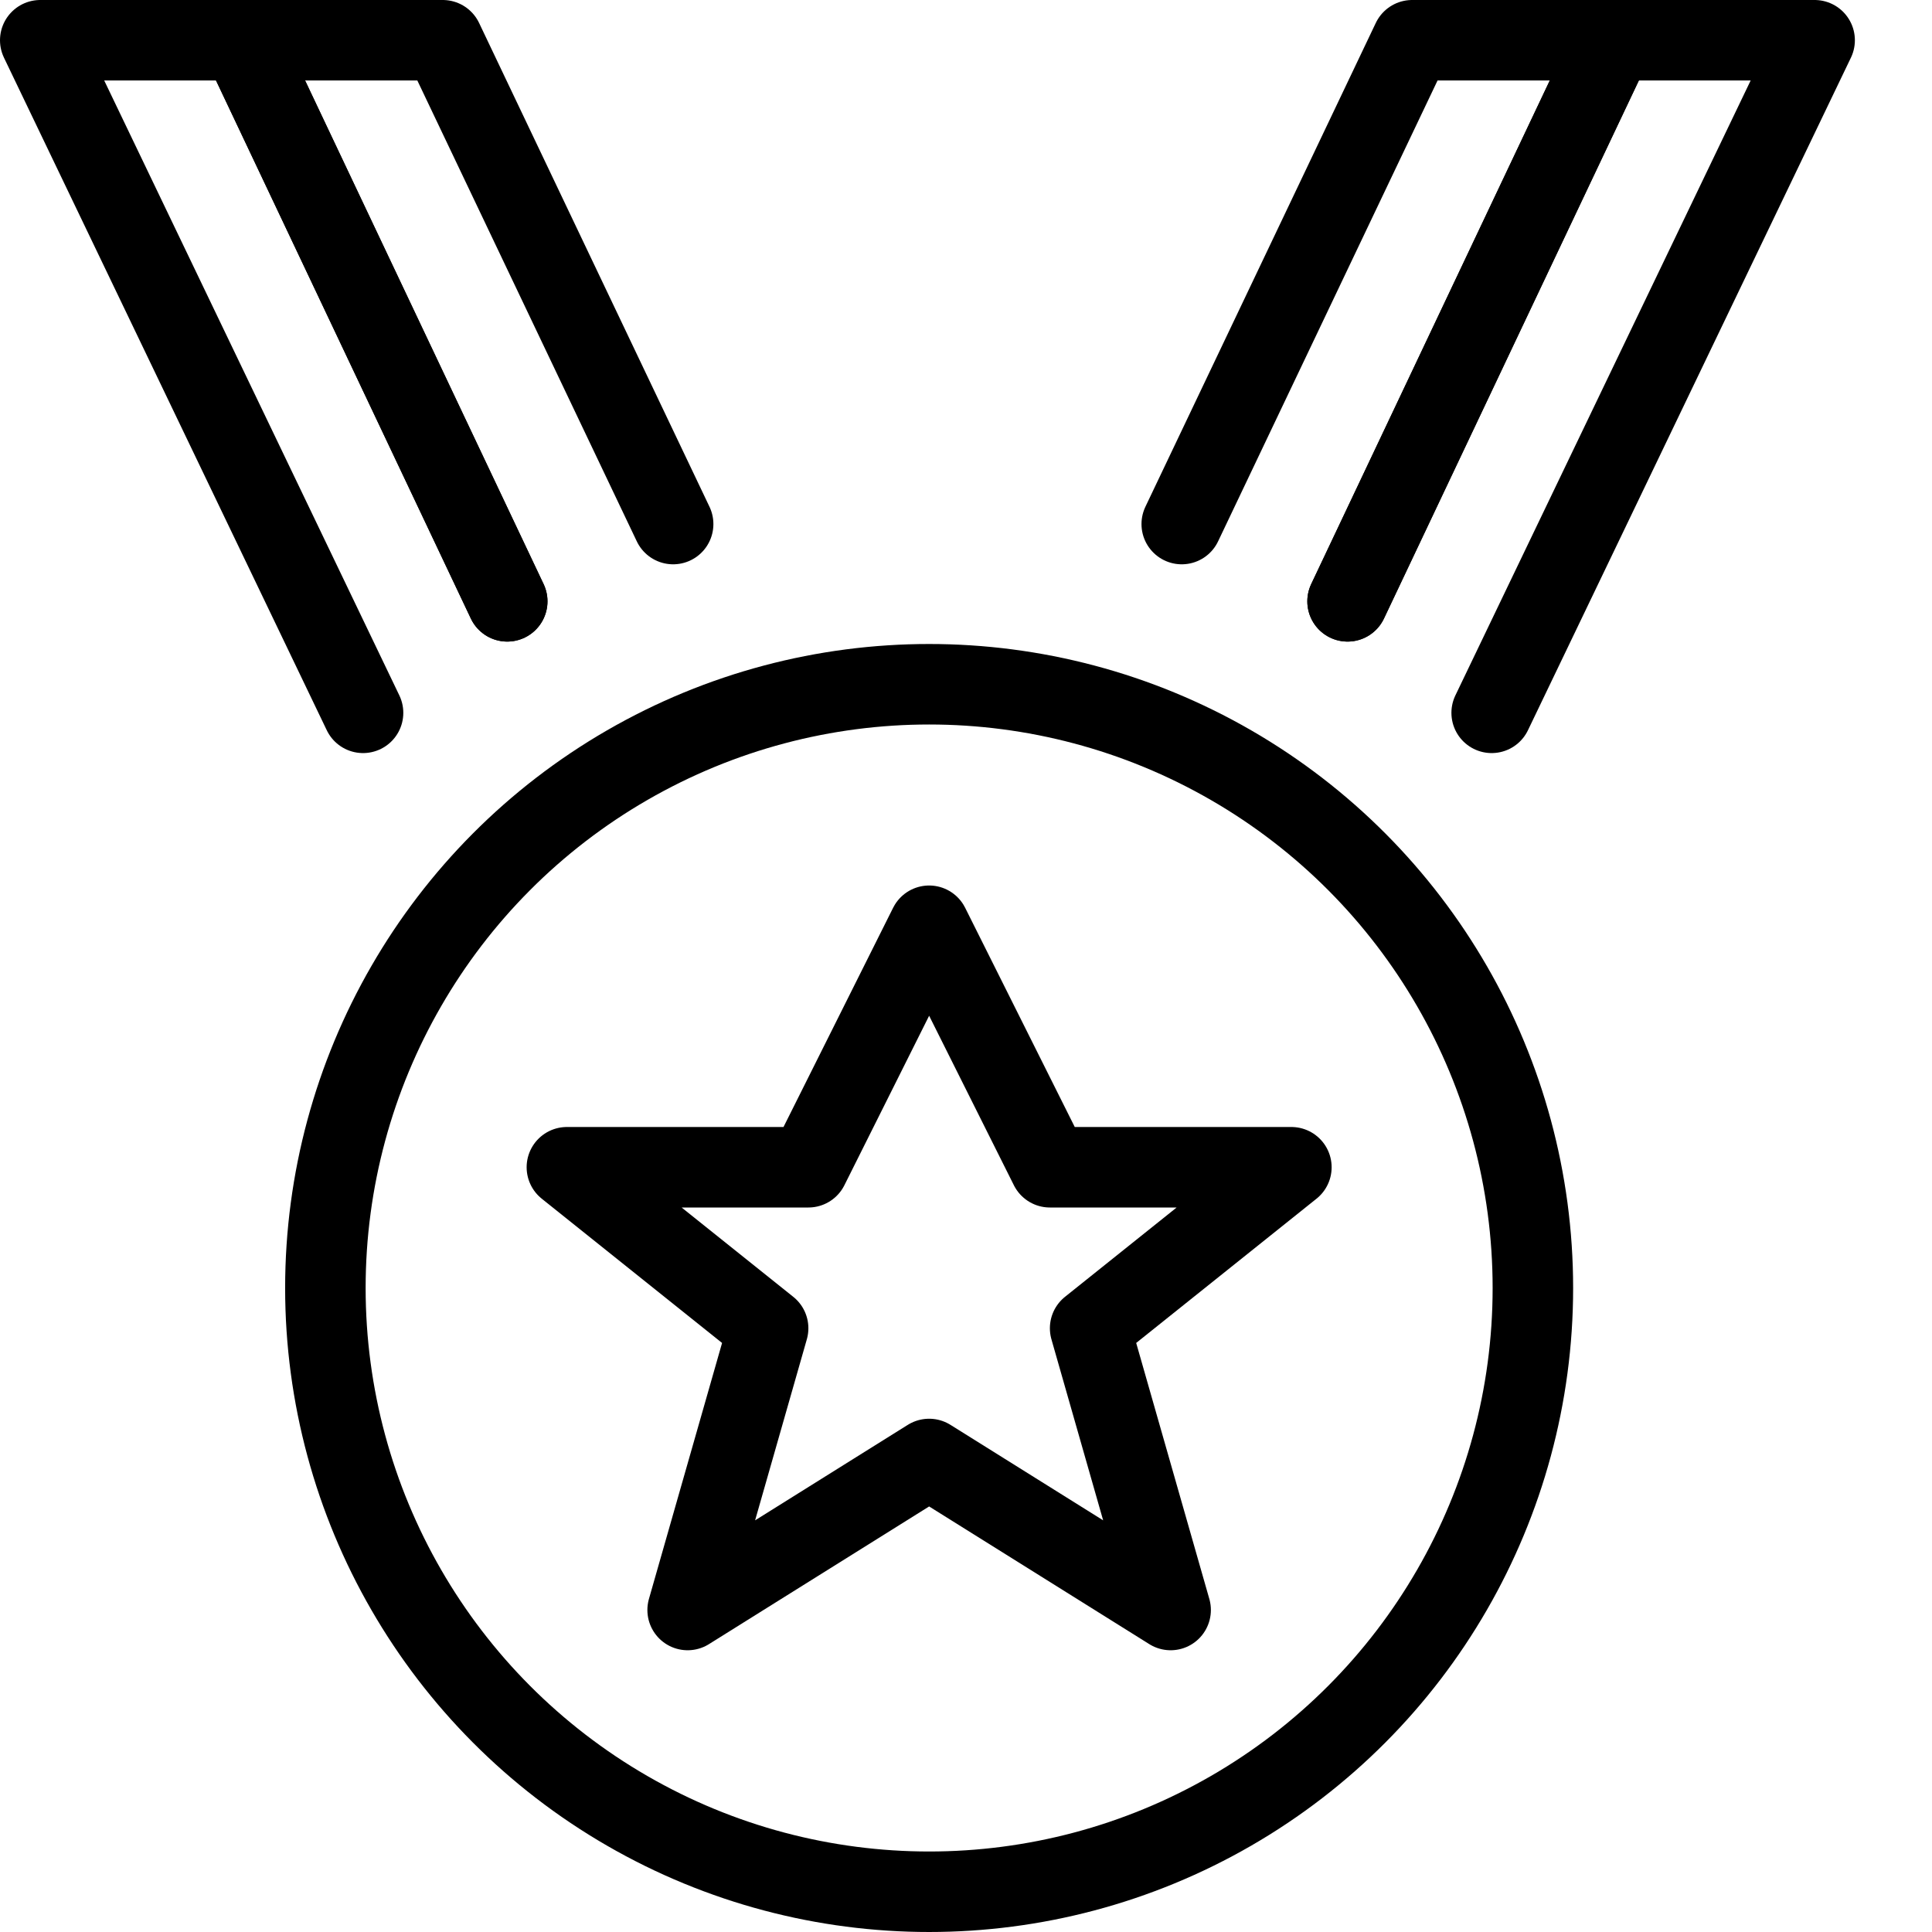
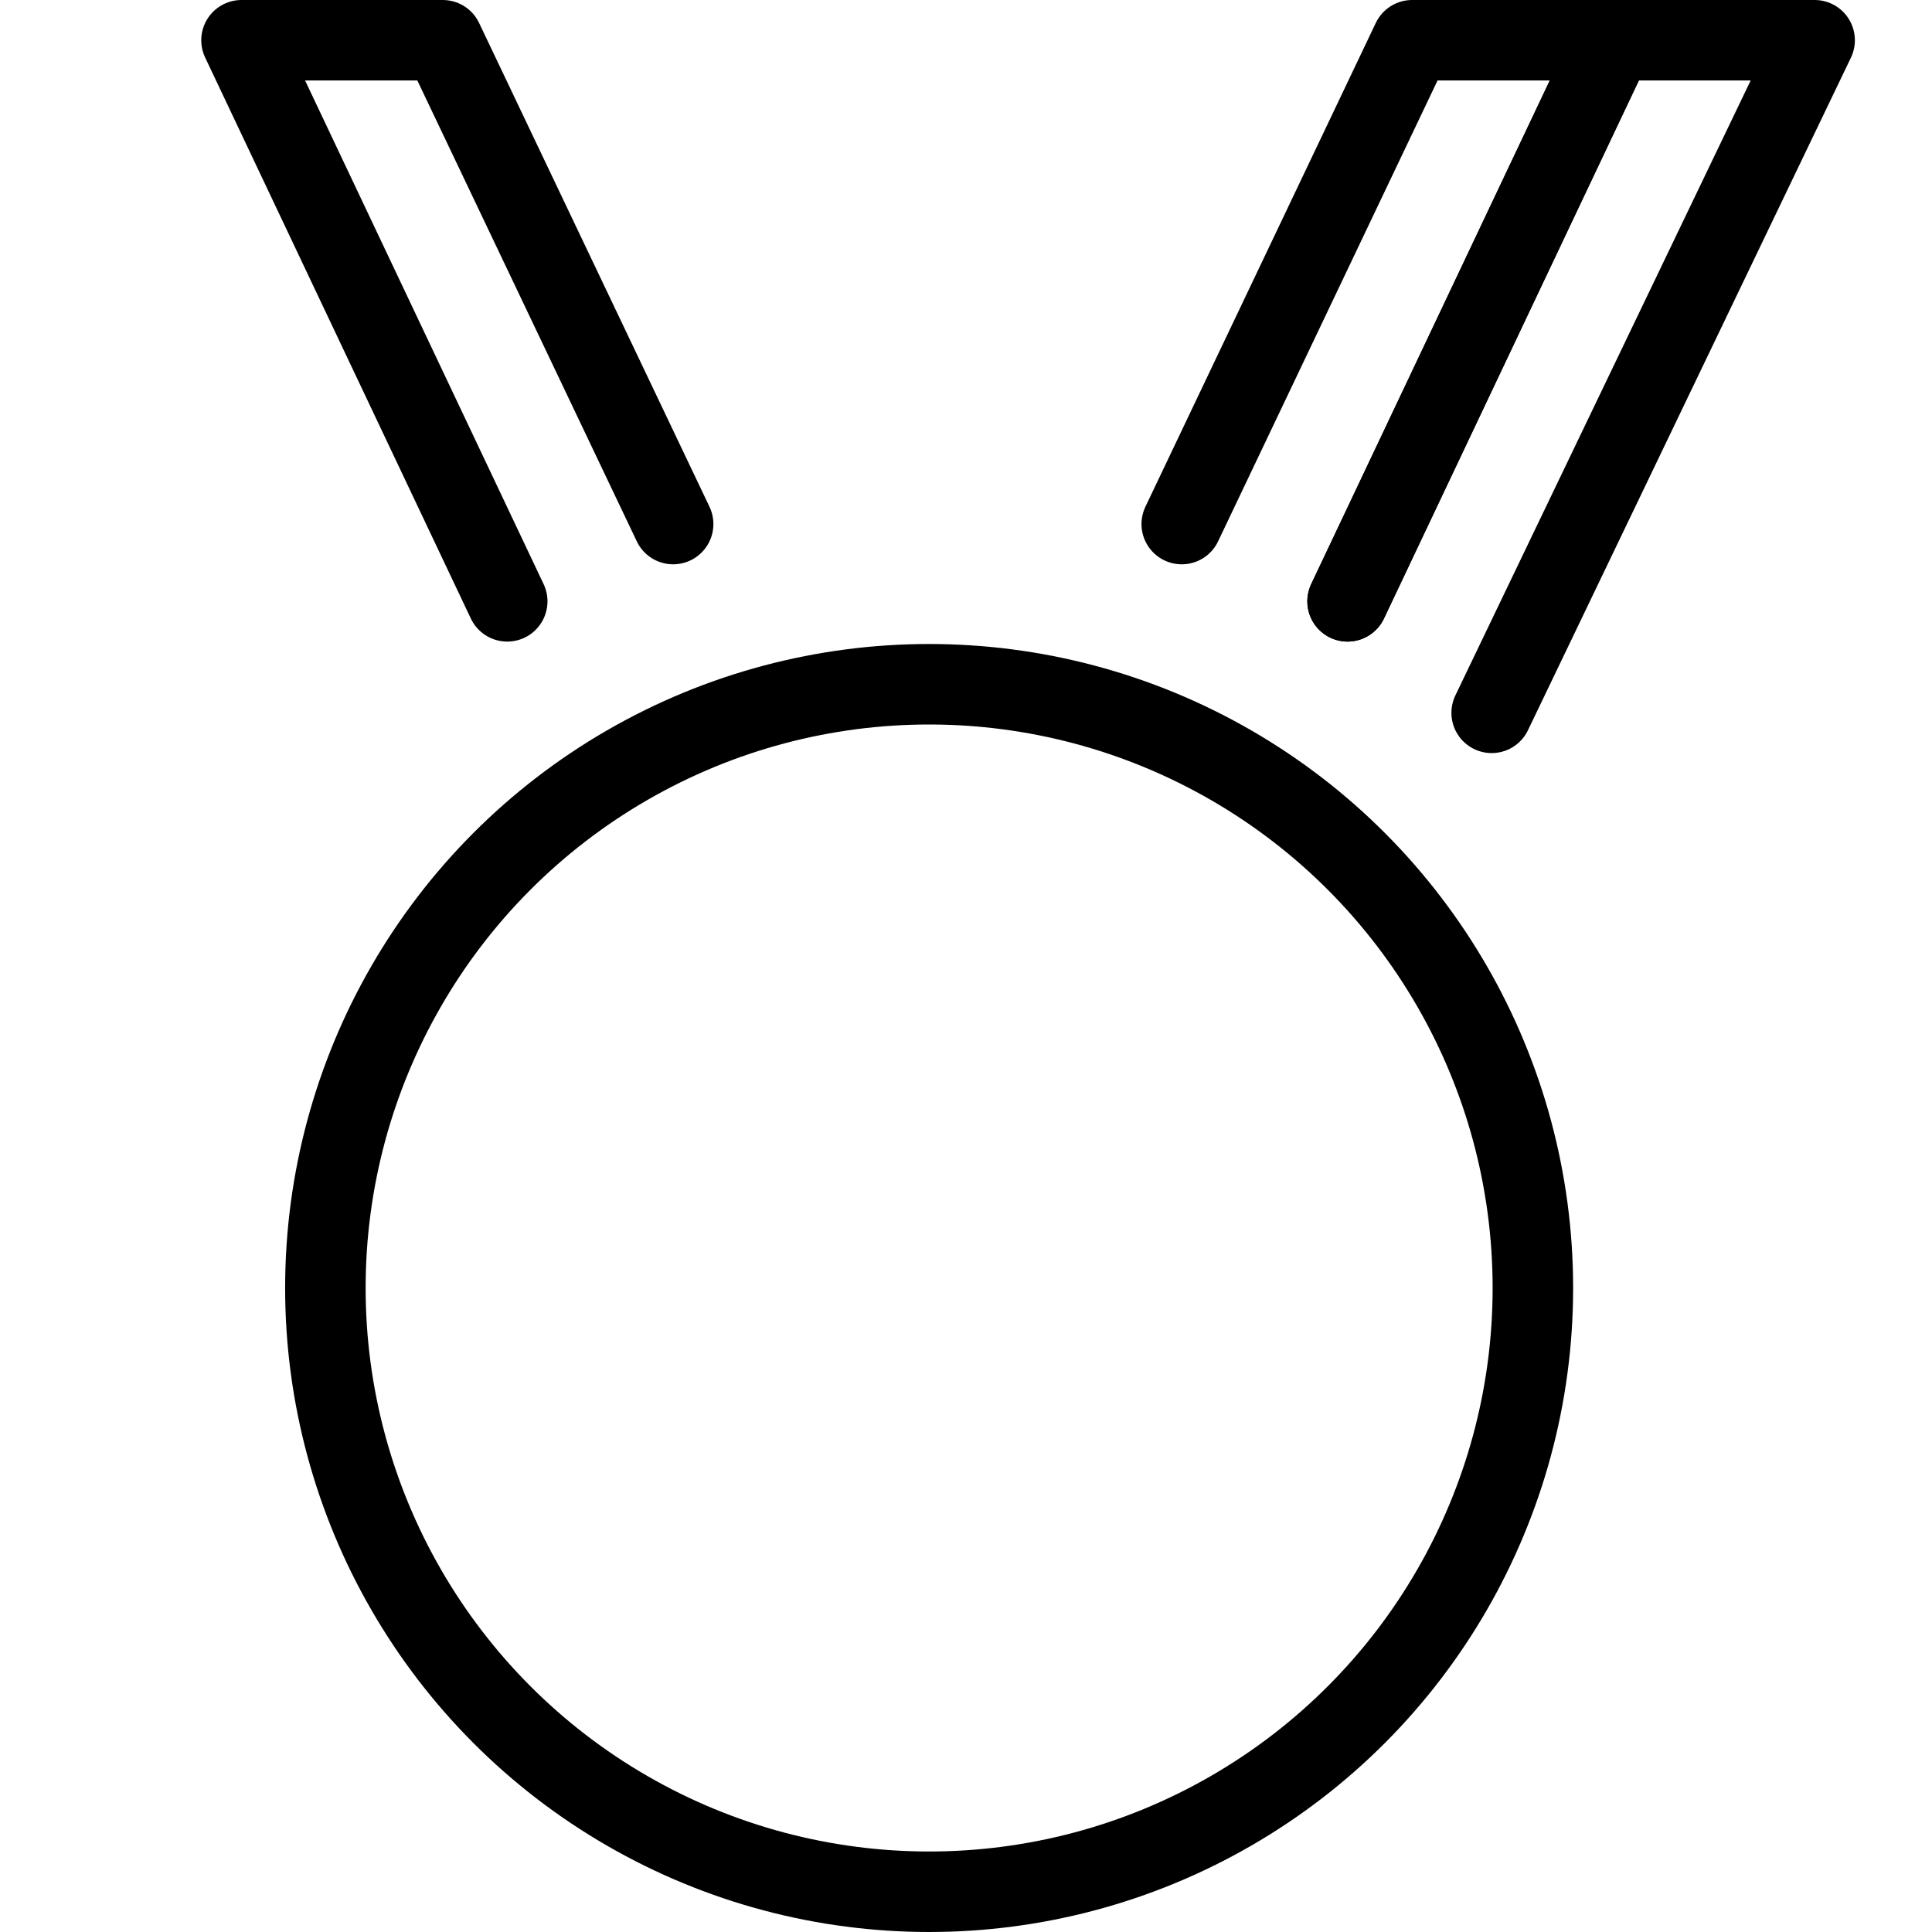
<svg xmlns="http://www.w3.org/2000/svg" version="1.1" x="0px" y="0px" width="24px" height="24px" viewBox="0 0 24 24" enable-background="new 0 0 24 24" xml:space="preserve">
  <g id="Outline_Icons_1_">
    <g id="Outline_Icons">
      <g>
        <circle fill="none" stroke="#000000" stroke-linejoin="round" stroke-miterlimit="10" cx="11.542" cy="16" r="7.5" />
-         <polygon fill="none" stroke="#000000" stroke-linejoin="round" stroke-miterlimit="10" points="11.542,11.5 13.042,14.5      16.042,14.5 13.542,16.5 14.542,20 11.542,18.124 8.542,20 9.542,16.5 7.042,14.5 10.042,14.5    " />
        <g>
          <polyline fill="none" stroke="#000000" stroke-linecap="round" stroke-linejoin="round" stroke-miterlimit="10" points="      16.74,7.47 20.042,0.5 17.542,0.5 14.68,6.51     " />
          <polyline fill="none" stroke="#000000" stroke-linecap="round" stroke-linejoin="round" stroke-miterlimit="10" points="      18.53,8.855 22.542,0.5 20.042,0.5 16.74,7.47     " />
        </g>
        <g>
          <polyline fill="none" stroke="#000000" stroke-linecap="round" stroke-linejoin="round" stroke-miterlimit="10" points="      6.301,7.47 3,0.5 5.5,0.5 8.362,6.51     " />
-           <polyline fill="none" stroke="#000000" stroke-linecap="round" stroke-linejoin="round" stroke-miterlimit="10" points="      4.51,8.855 0.5,0.5 3,0.5 6.301,7.47     " />
        </g>
      </g>
    </g>
    <g id="New_icons_1_">
	</g>
  </g>
  <g id="Invisible_Shape">
    <rect fill="none" width="24" height="24" />
  </g>
</svg>